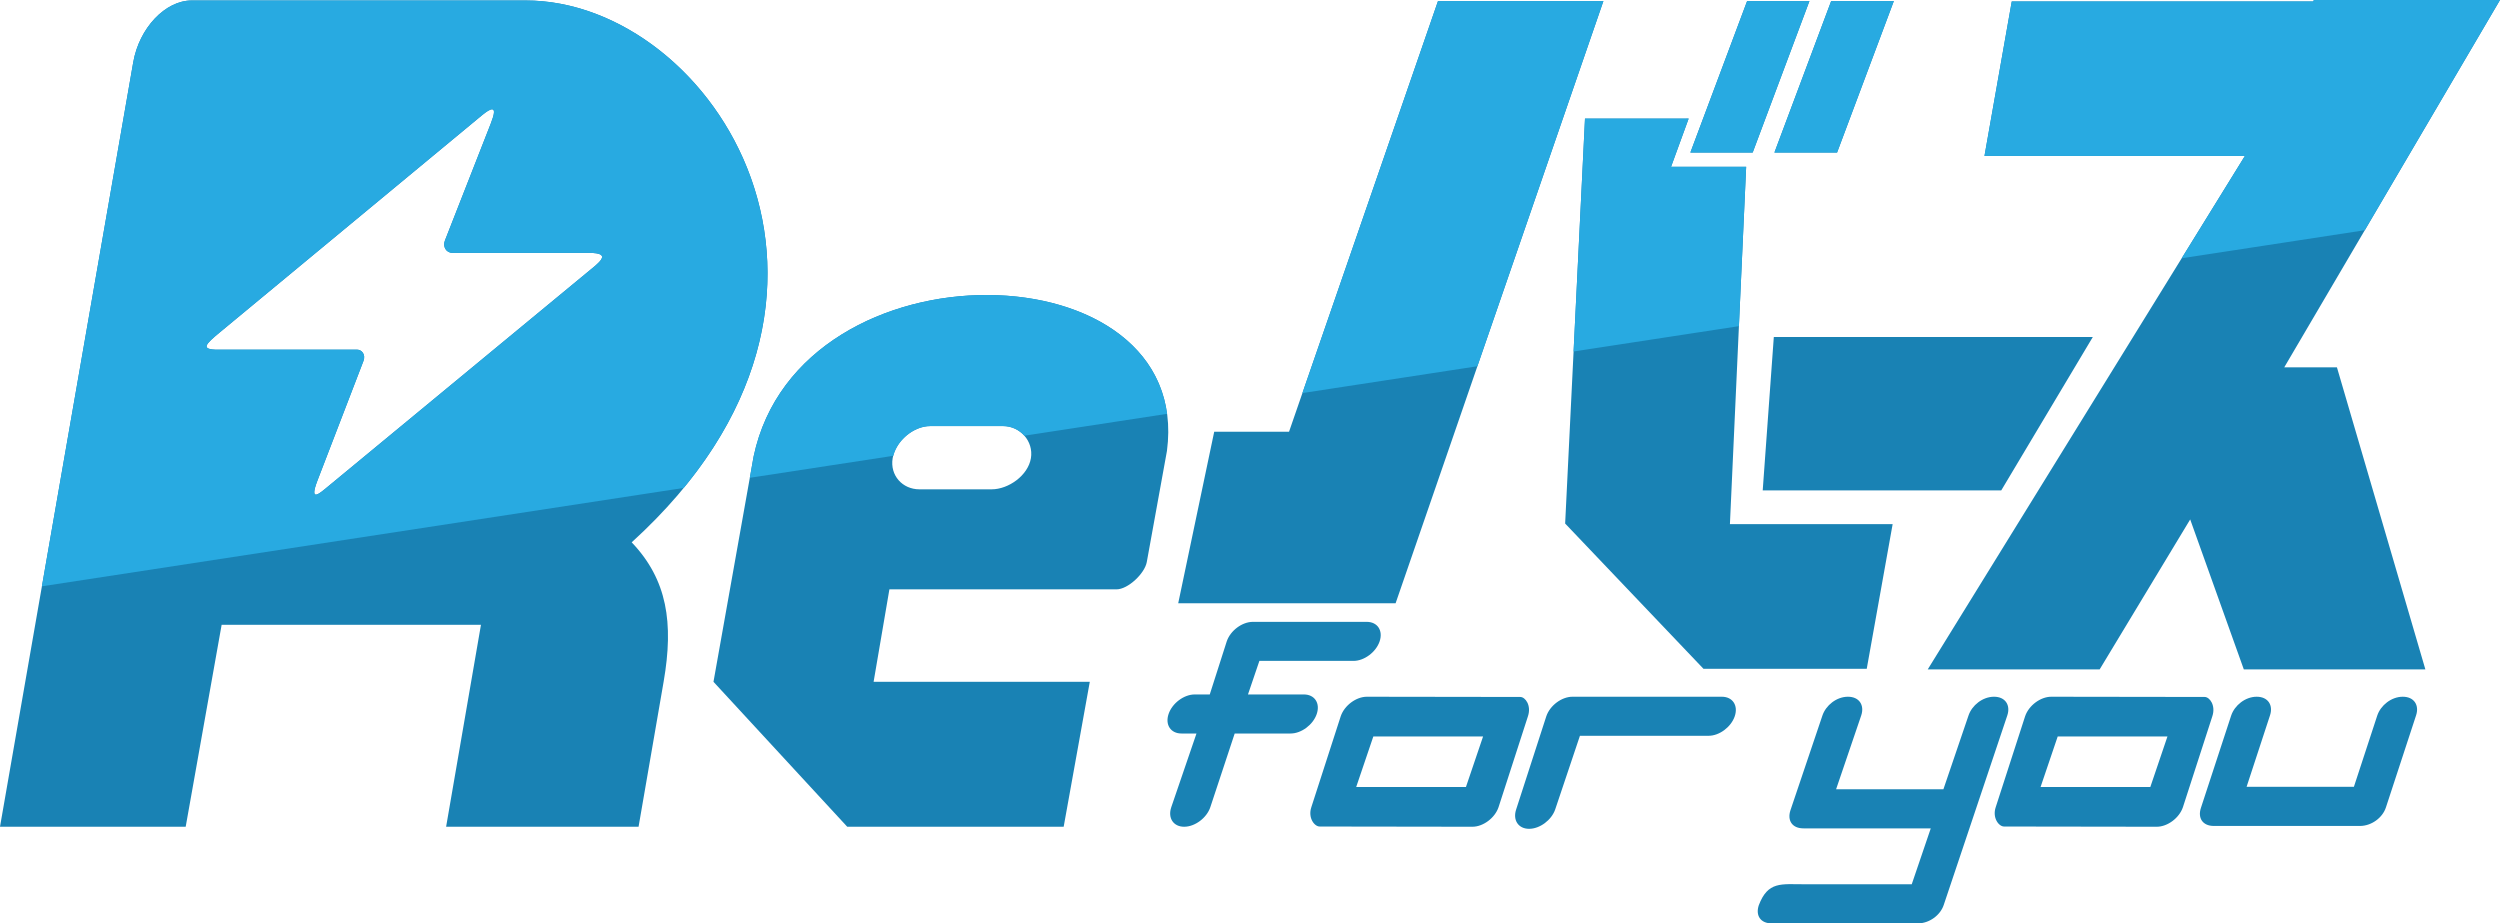
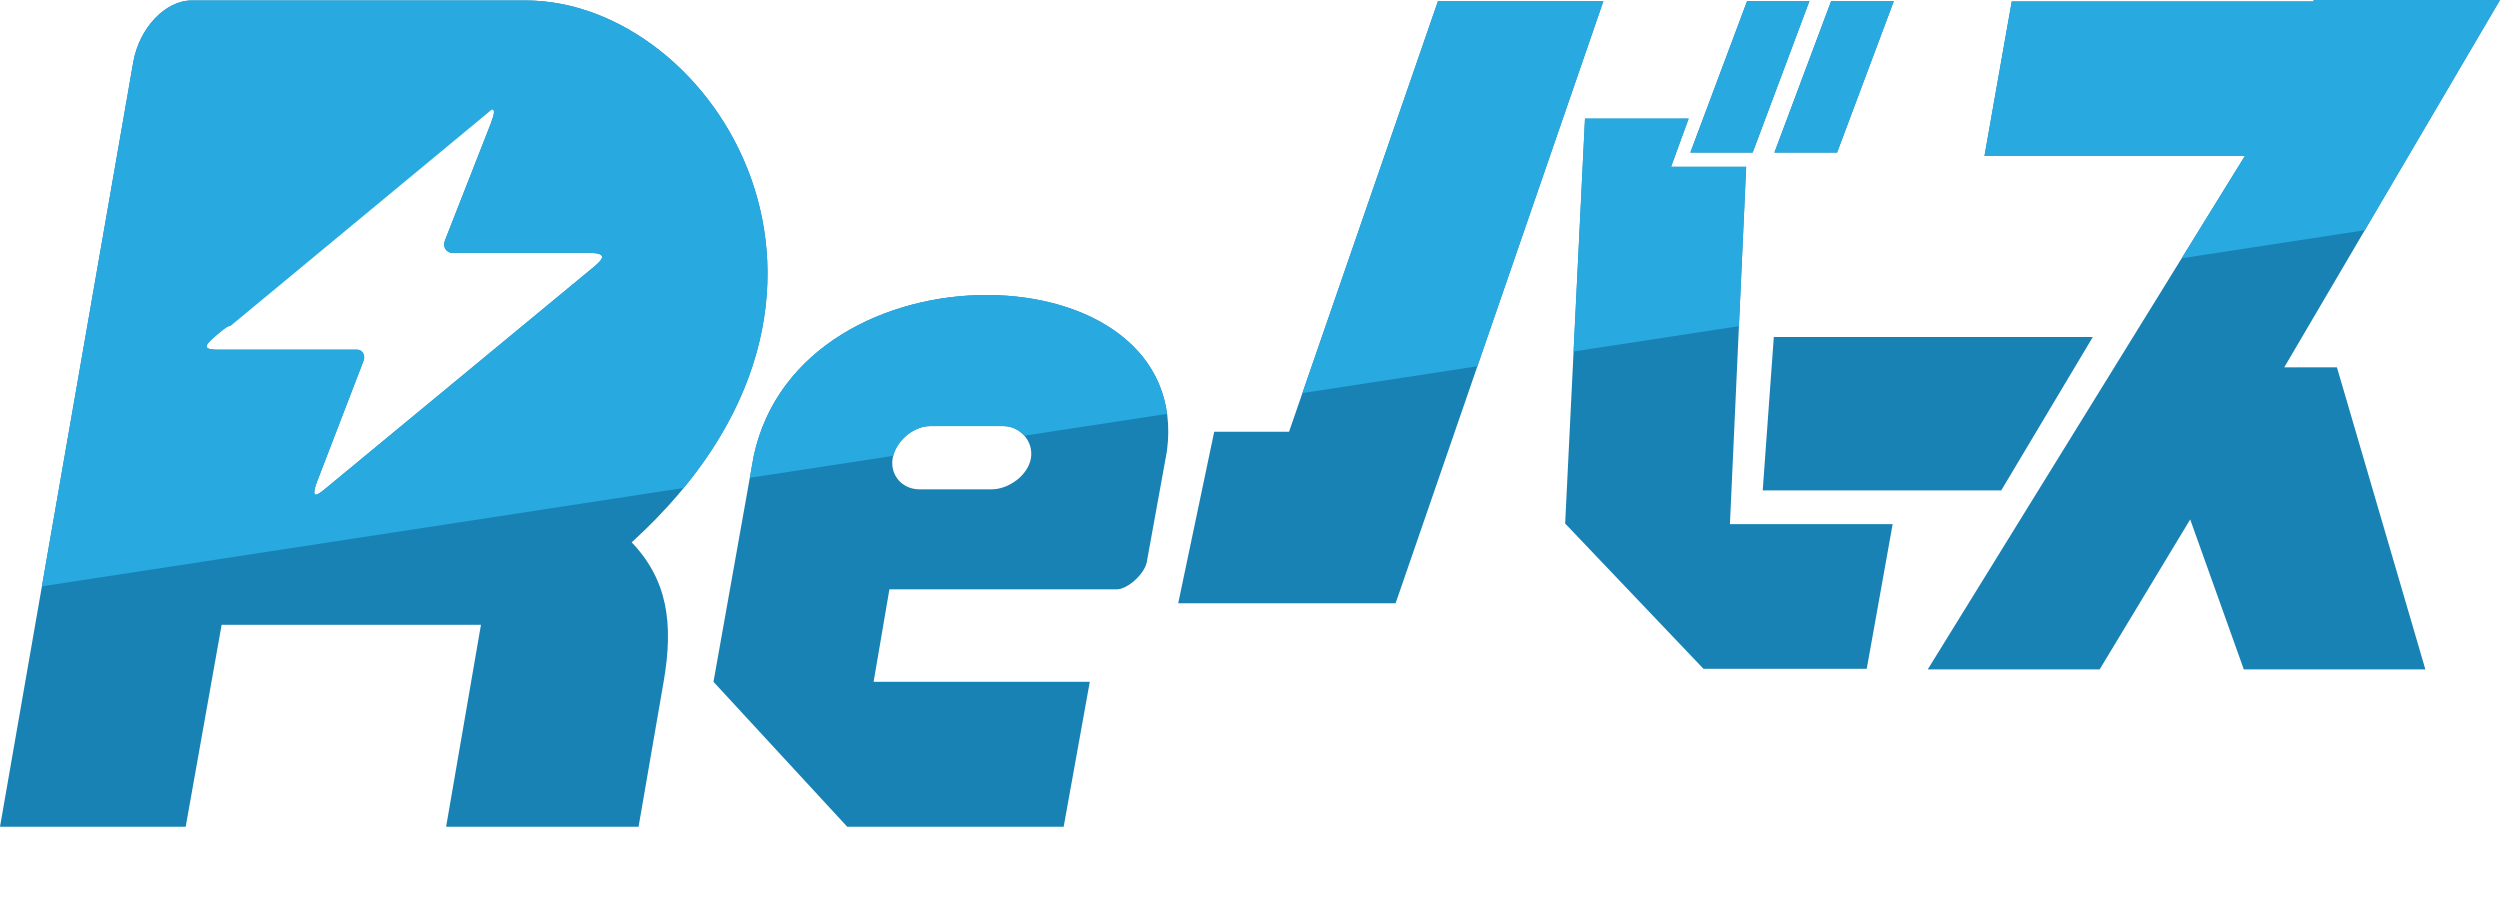
<svg xmlns="http://www.w3.org/2000/svg" xmlns:ns1="http://sodipodi.sourceforge.net/DTD/sodipodi-0.dtd" xmlns:ns2="http://www.inkscape.org/namespaces/inkscape" width="300.667mm" height="111.053mm" viewBox="0 0 300.667 111.053" version="1.1" id="svg425" xml:space="preserve" ns1:docname="ReBIRTH for you Logo.svg" ns2:version="1.2.1 (9c6d41e410, 2022-07-14)">
  <defs id="defs422" />
  <g ns2:label="圖層 1" ns2:groupmode="layer" id="layer1" transform="translate(-9.417,-57.455)">
-     <path id="path694" style="opacity:1;fill:#1982b4;stroke:none;stroke-width:3.264;stroke-linecap:round;stroke-linejoin:round;paint-order:stroke fill markers;fill-opacity:1" d="M 160.098 132.243 C 158.801 132.243 157.393 133.294 156.953 134.591 L 154.911 140.974 L 153.104 140.974 C 151.807 140.974 150.399 142.026 149.959 143.322 C 149.519 144.619 150.213 145.671 151.51 145.671 L 153.314 145.671 L 150.281 154.537 C 149.841 155.834 150.535 156.885 151.832 156.885 C 153.129 156.885 154.537 155.834 154.977 154.537 L 157.91 145.671 L 164.633 145.671 C 165.93 145.671 167.338 144.619 167.778 143.322 C 168.219 142.026 167.524 140.974 166.228 140.974 L 159.507 140.974 L 160.879 136.939 L 172.195 136.939 C 173.492 136.939 174.9 135.888 175.34 134.591 C 175.78 133.294 175.086 132.243 173.789 132.243 L 160.098 132.243 z M 173.808 141.249 C 172.511 141.249 171.103 142.301 170.662 143.597 L 167.126 154.537 C 166.697 155.818 167.501 156.875 168.147 156.858 L 186.496 156.885 C 187.793 156.885 189.201 155.834 189.641 154.537 L 193.178 143.597 C 193.61 142.304 192.87 141.273 192.252 141.276 L 173.808 141.249 z M 198.531 141.249 C 197.234 141.249 195.826 142.301 195.386 143.597 L 191.766 154.785 C 191.325 156.082 192.02 157.134 193.317 157.134 C 194.614 157.133 196.022 156.082 196.462 154.785 L 199.43 145.946 L 214.905 145.946 C 216.202 145.945 217.61 144.894 218.05 143.597 C 218.49 142.301 217.796 141.249 216.499 141.249 L 198.531 141.249 z M 231.652 141.249 C 230.282 141.255 229.004 142.286 228.592 143.515 L 224.751 154.895 C 224.339 156.125 224.95 157.086 226.32 157.08 L 241.624 157.08 L 239.336 163.803 L 226.43 163.803 C 223.622 163.803 222.042 163.43 220.942 166.324 C 220.53 167.554 221.141 168.514 222.51 168.508 L 240.079 168.508 C 241.448 168.502 242.768 167.531 243.18 166.301 L 250.83 143.493 C 251.242 142.263 250.589 141.243 249.22 141.249 C 247.851 141.255 246.572 142.286 246.161 143.515 L 243.145 152.375 L 230.239 152.375 L 233.262 143.493 C 233.673 142.263 233.021 141.243 231.652 141.249 z M 256.116 141.249 C 254.819 141.249 253.411 142.301 252.971 143.597 L 249.434 154.537 C 249.005 155.818 249.809 156.875 250.456 156.858 L 268.804 156.885 C 270.101 156.885 271.509 155.834 271.949 154.537 L 275.487 143.597 C 275.918 142.304 275.178 141.273 274.56 141.276 L 256.116 141.249 z M 280.811 141.249 C 279.442 141.255 278.164 142.286 277.752 143.515 L 274.118 154.606 C 273.706 155.835 274.317 156.796 275.687 156.79 L 293.255 156.79 C 294.624 156.784 295.944 155.813 296.356 154.583 L 299.99 143.493 C 300.401 142.263 299.749 141.243 298.38 141.249 C 297.01 141.255 295.732 142.286 295.321 143.515 L 292.512 152.085 L 279.606 152.085 L 282.422 143.493 C 282.833 142.263 282.181 141.243 280.811 141.249 z M 174.583 146.028 L 187.782 146.028 L 185.721 152.106 L 172.522 152.106 L 174.583 146.028 z M 256.891 146.028 L 270.09 146.028 L 268.029 152.106 L 254.83 152.106 L 256.891 146.028 z " />
    <path id="path904" style="opacity:1;fill:#1982b4;fill-rule:evenodd;stroke:none;stroke-width:0.265px;stroke-linecap:butt;stroke-linejoin:miter;stroke-opacity:1;fill-opacity:1" d="m 287.717,57.455 -0.134,0.18 h -36.22 l -3.28,18.575 h 31.32 l -38.143,61.75 h 20.676 l 10.888,-18.035 6.449,18.035 h 21.835 l -10.635,-36.325 h -6.339 l 25.95,-44.18 z m -255.246,0.056 c -3.179,0 -6.314,3.316 -7.032,7.435 L 9.417,156.885 H 31.749 l 4.323,-24.285 h 31.188 l -4.19,24.285 h 23.145 l 3.02,-17.476 c 1.215,-7.03 0.439,-12.231 -3.846,-16.731 C 118.188,92.869 95.132,57.511 72.652,57.511 Z m 149.888,0.073 -17.914,51.796 h -8.999 l -4.329,20.629 h 26.144 L 202.253,57.584 Z m 37.177,0 -6.825,18.219 h 7.494 L 227.03,57.584 Z m 10.109,0 -6.825,18.219 h 7.535 L 237.181,57.584 Z M 68.603,70.6 c 0.341,0.008 0.29,0.56 -0.151,1.686 l -5.532,14.111 c -0.278,0.708 0.141,1.473 0.922,1.473 h 16.426 c 2.904,0 1.128,1.222 -0.305,2.407 L 48.876,115.955 c -1.008,0.833 -2.334,2.036 -1.265,-0.744 l 5.52,-14.348 c 0.3,-0.78 -0.228,-1.351 -0.731,-1.351 H 35.667 c -2.226,0 -1.539,-0.657 0.214,-2.108 L 67.355,71.341 c 0.599,-0.496 1.015,-0.746 1.248,-0.741 z m 131.436,1.116 -2.386,48.703 16.639,17.474 h 19.631 l 3.116,-17.402 h -19.57 l 1.954,-42.977 h -9.034 l 2.116,-5.799 z M 128.22,92.933 c -12.134,-0.053 -25.372,6.254 -28.166,19.407 l -4.829,27.115 16.085,17.43 h 26.031 l 3.141,-17.43 h -26 l 1.9,-11.12 h 27.309 c 1.391,0 3.397,-1.913 3.645,-3.281 l 2.426,-13.368 c 1.621,-12.286 -9.41,-18.699 -21.544,-18.752 z m 94.528,5.052 -1.335,18.45 h 28.687 l 11.014,-18.45 z M 121.294,108.697 h 8.764 c 2.025,-2e-5 3.686,1.806 3.343,3.87 -0.343,2.064 -2.693,3.737 -4.719,3.737 h -8.698 c -2.025,2e-5 -3.554,-1.673 -3.211,-3.737 0.343,-2.064 2.495,-3.869 4.52,-3.87 z" />
-     <path id="path9166" style="opacity:1;fill:#28aae1;fill-rule:evenodd;stroke:none;stroke-width:0.265px;stroke-linecap:butt;stroke-linejoin:miter;stroke-opacity:1;fill-opacity:1" d="m 287.717,57.455 -0.134,0.18 h -36.22 l -3.28,18.575 h 31.32 l -7.603,12.308 22.02,-3.376 16.263,-27.687 z m -255.246,0.056 c -3.179,0 -6.314,3.316 -7.032,7.435 L 14.456,127.969 91.643,116.137 C 114.846,87.938 93.505,57.511 72.652,57.511 Z m 149.888,0.073 -16.305,47.145 21.043,-3.226 15.155,-43.919 z m 37.177,0 -6.825,18.219 h 7.494 L 227.03,57.584 Z m 10.109,0 -6.825,18.219 h 7.535 L 237.181,57.584 Z M 68.603,70.6 c 0.341,0.008 0.29,0.56 -0.151,1.686 l -5.532,14.111 c -0.278,0.708 0.141,1.473 0.922,1.473 h 16.426 c 2.904,0 1.128,1.222 -0.305,2.407 L 48.876,115.955 c -1.008,0.833 -2.334,2.036 -1.265,-0.744 l 5.52,-14.348 c 0.3,-0.78 -0.228,-1.351 -0.731,-1.351 H 35.667 c -2.226,0 -1.539,-0.657 0.214,-2.108 L 67.355,71.341 c 0.599,-0.496 1.015,-0.746 1.248,-0.741 z m 131.436,1.116 -1.373,28.013 19.885,-3.048 0.872,-19.166 h -9.034 l 2.116,-5.799 z M 128.22,92.933 c -12.134,-0.053 -25.372,6.254 -28.166,19.407 l -0.459,2.578 17.261,-2.646 c 0.49,-1.936 2.512,-3.574 4.438,-3.574 h 8.764 c 1.011,-1e-5 1.931,0.45 2.556,1.158 l 17.164,-2.631 C 148.514,97.852 138.787,92.979 128.22,92.933 Z" />
+     <path id="path9166" style="opacity:1;fill:#28aae1;fill-rule:evenodd;stroke:none;stroke-width:0.265px;stroke-linecap:butt;stroke-linejoin:miter;stroke-opacity:1;fill-opacity:1" d="m 287.717,57.455 -0.134,0.18 h -36.22 l -3.28,18.575 h 31.32 l -7.603,12.308 22.02,-3.376 16.263,-27.687 z m -255.246,0.056 c -3.179,0 -6.314,3.316 -7.032,7.435 L 14.456,127.969 91.643,116.137 C 114.846,87.938 93.505,57.511 72.652,57.511 Z m 149.888,0.073 -16.305,47.145 21.043,-3.226 15.155,-43.919 z m 37.177,0 -6.825,18.219 h 7.494 L 227.03,57.584 Z m 10.109,0 -6.825,18.219 h 7.535 L 237.181,57.584 Z M 68.603,70.6 c 0.341,0.008 0.29,0.56 -0.151,1.686 l -5.532,14.111 c -0.278,0.708 0.141,1.473 0.922,1.473 h 16.426 c 2.904,0 1.128,1.222 -0.305,2.407 L 48.876,115.955 c -1.008,0.833 -2.334,2.036 -1.265,-0.744 l 5.52,-14.348 c 0.3,-0.78 -0.228,-1.351 -0.731,-1.351 H 35.667 c -2.226,0 -1.539,-0.657 0.214,-2.108 c 0.599,-0.496 1.015,-0.746 1.248,-0.741 z m 131.436,1.116 -1.373,28.013 19.885,-3.048 0.872,-19.166 h -9.034 l 2.116,-5.799 z M 128.22,92.933 c -12.134,-0.053 -25.372,6.254 -28.166,19.407 l -0.459,2.578 17.261,-2.646 c 0.49,-1.936 2.512,-3.574 4.438,-3.574 h 8.764 c 1.011,-1e-5 1.931,0.45 2.556,1.158 l 17.164,-2.631 C 148.514,97.852 138.787,92.979 128.22,92.933 Z" />
  </g>
</svg>